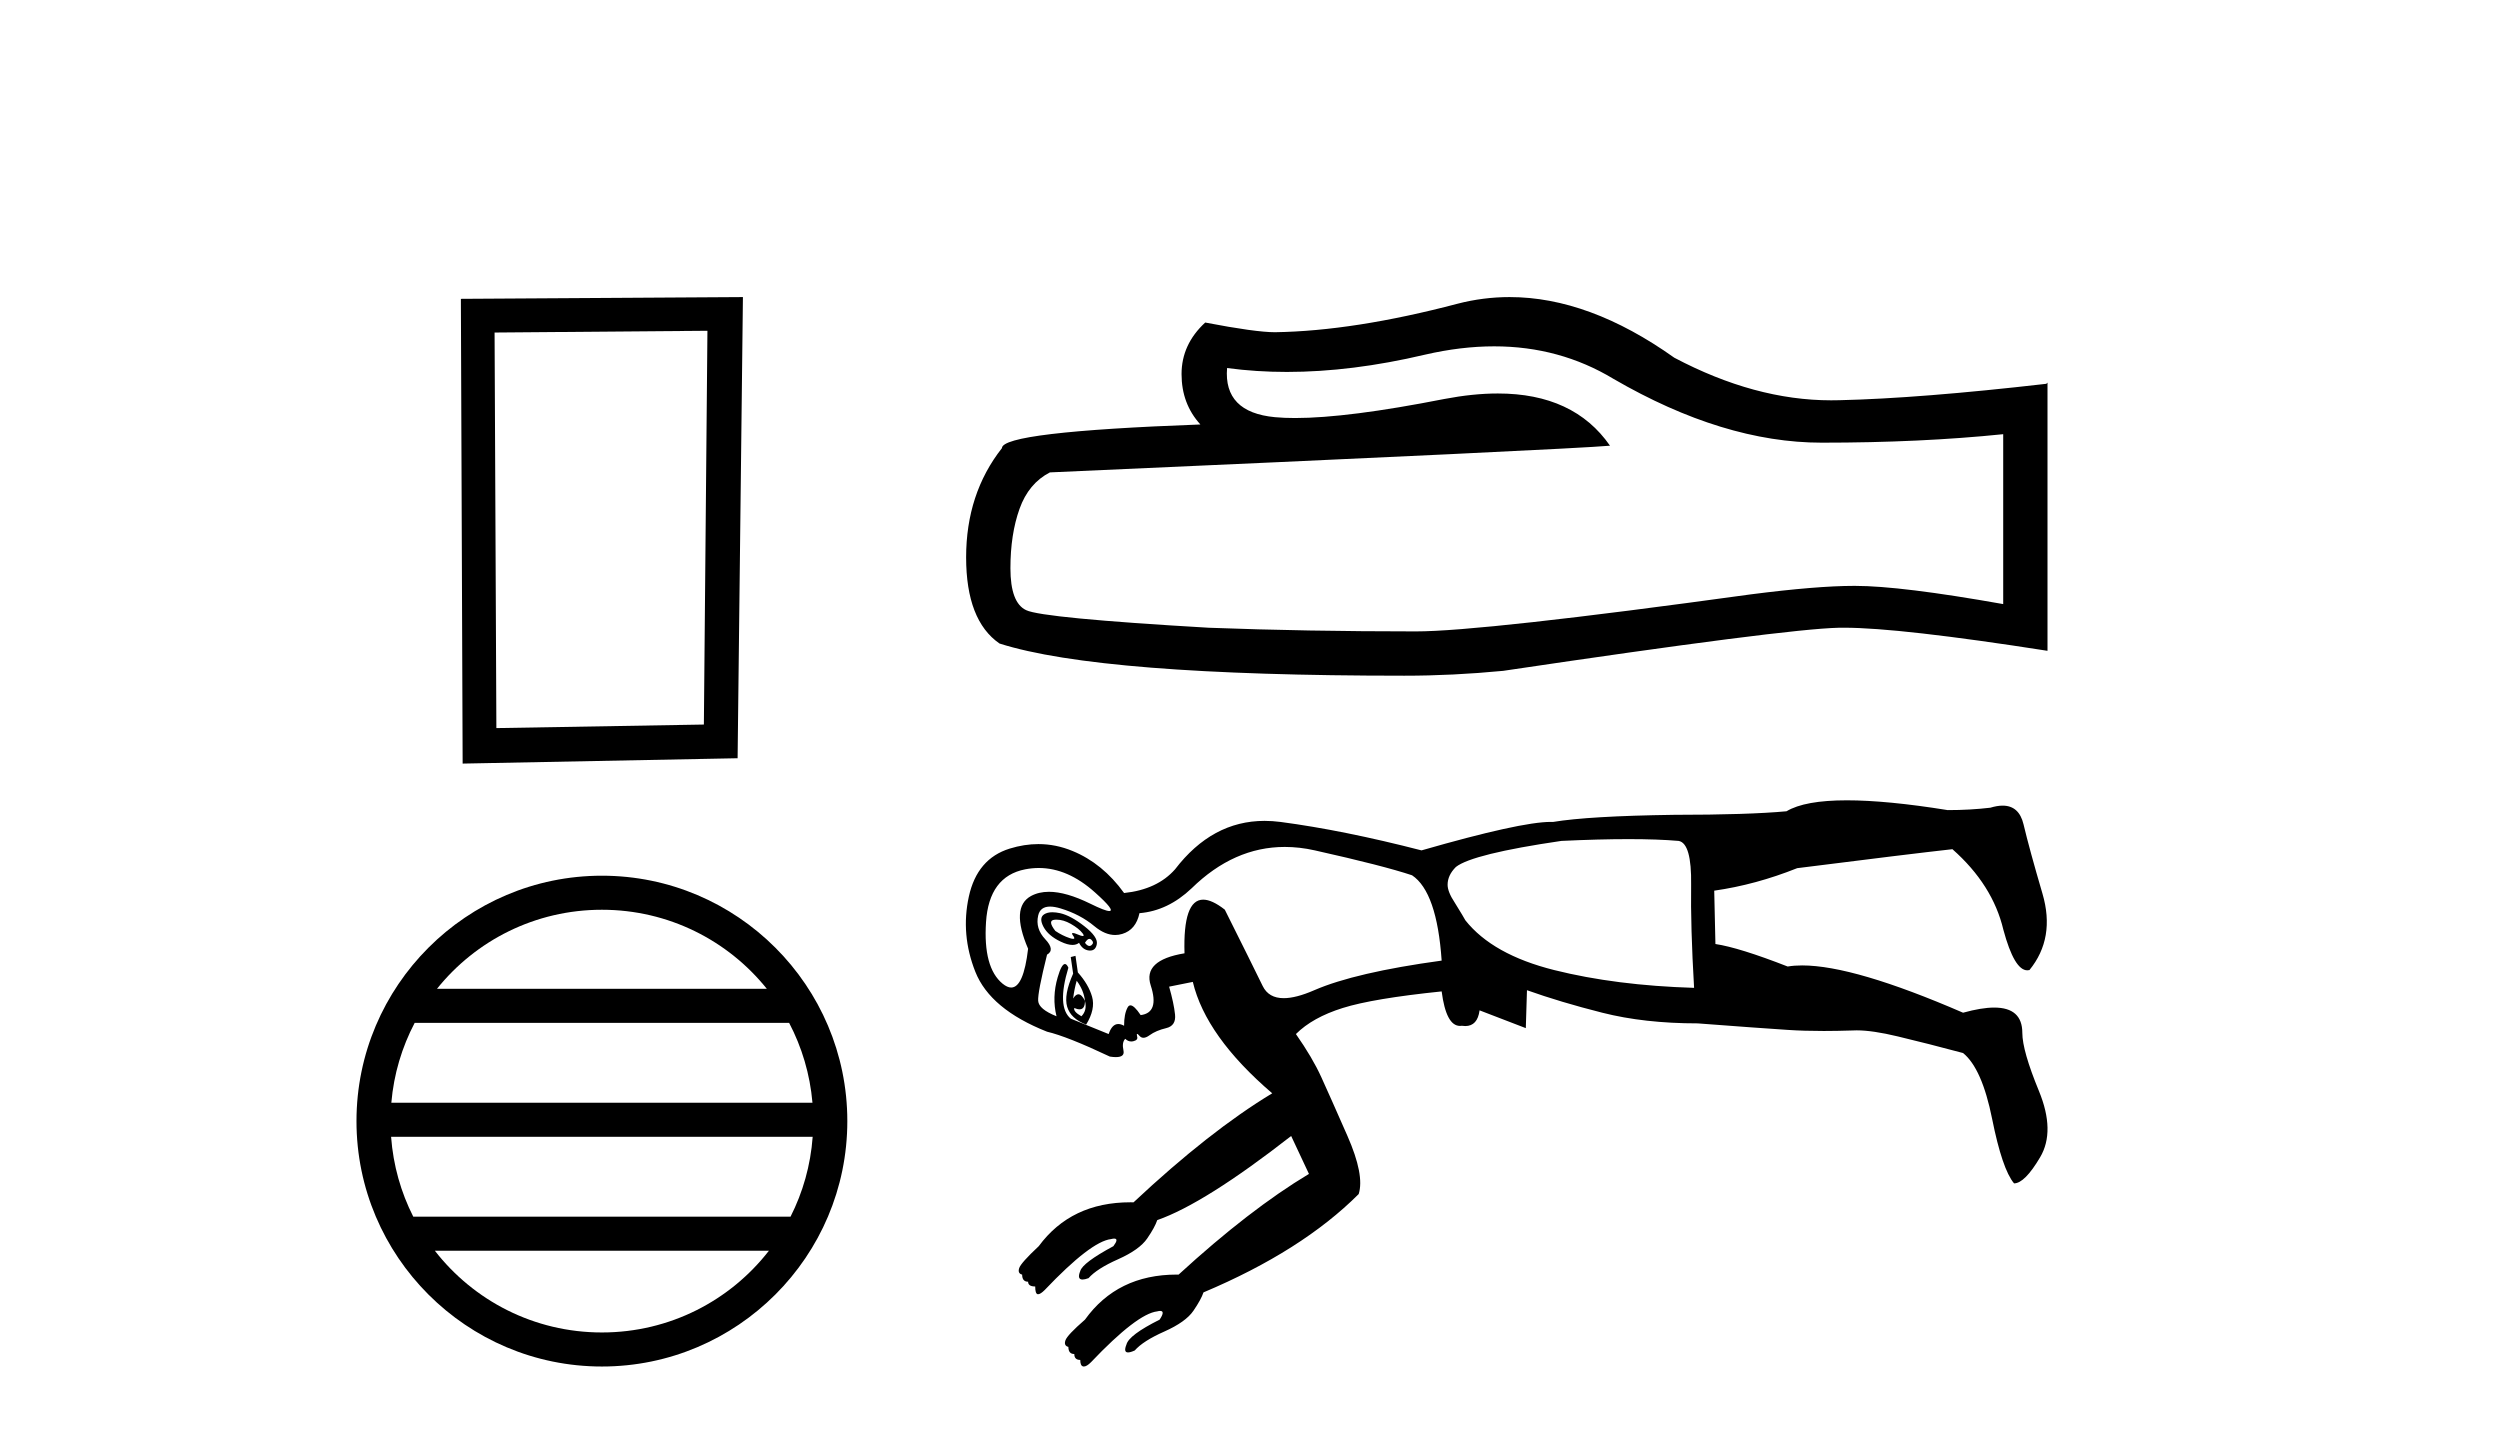
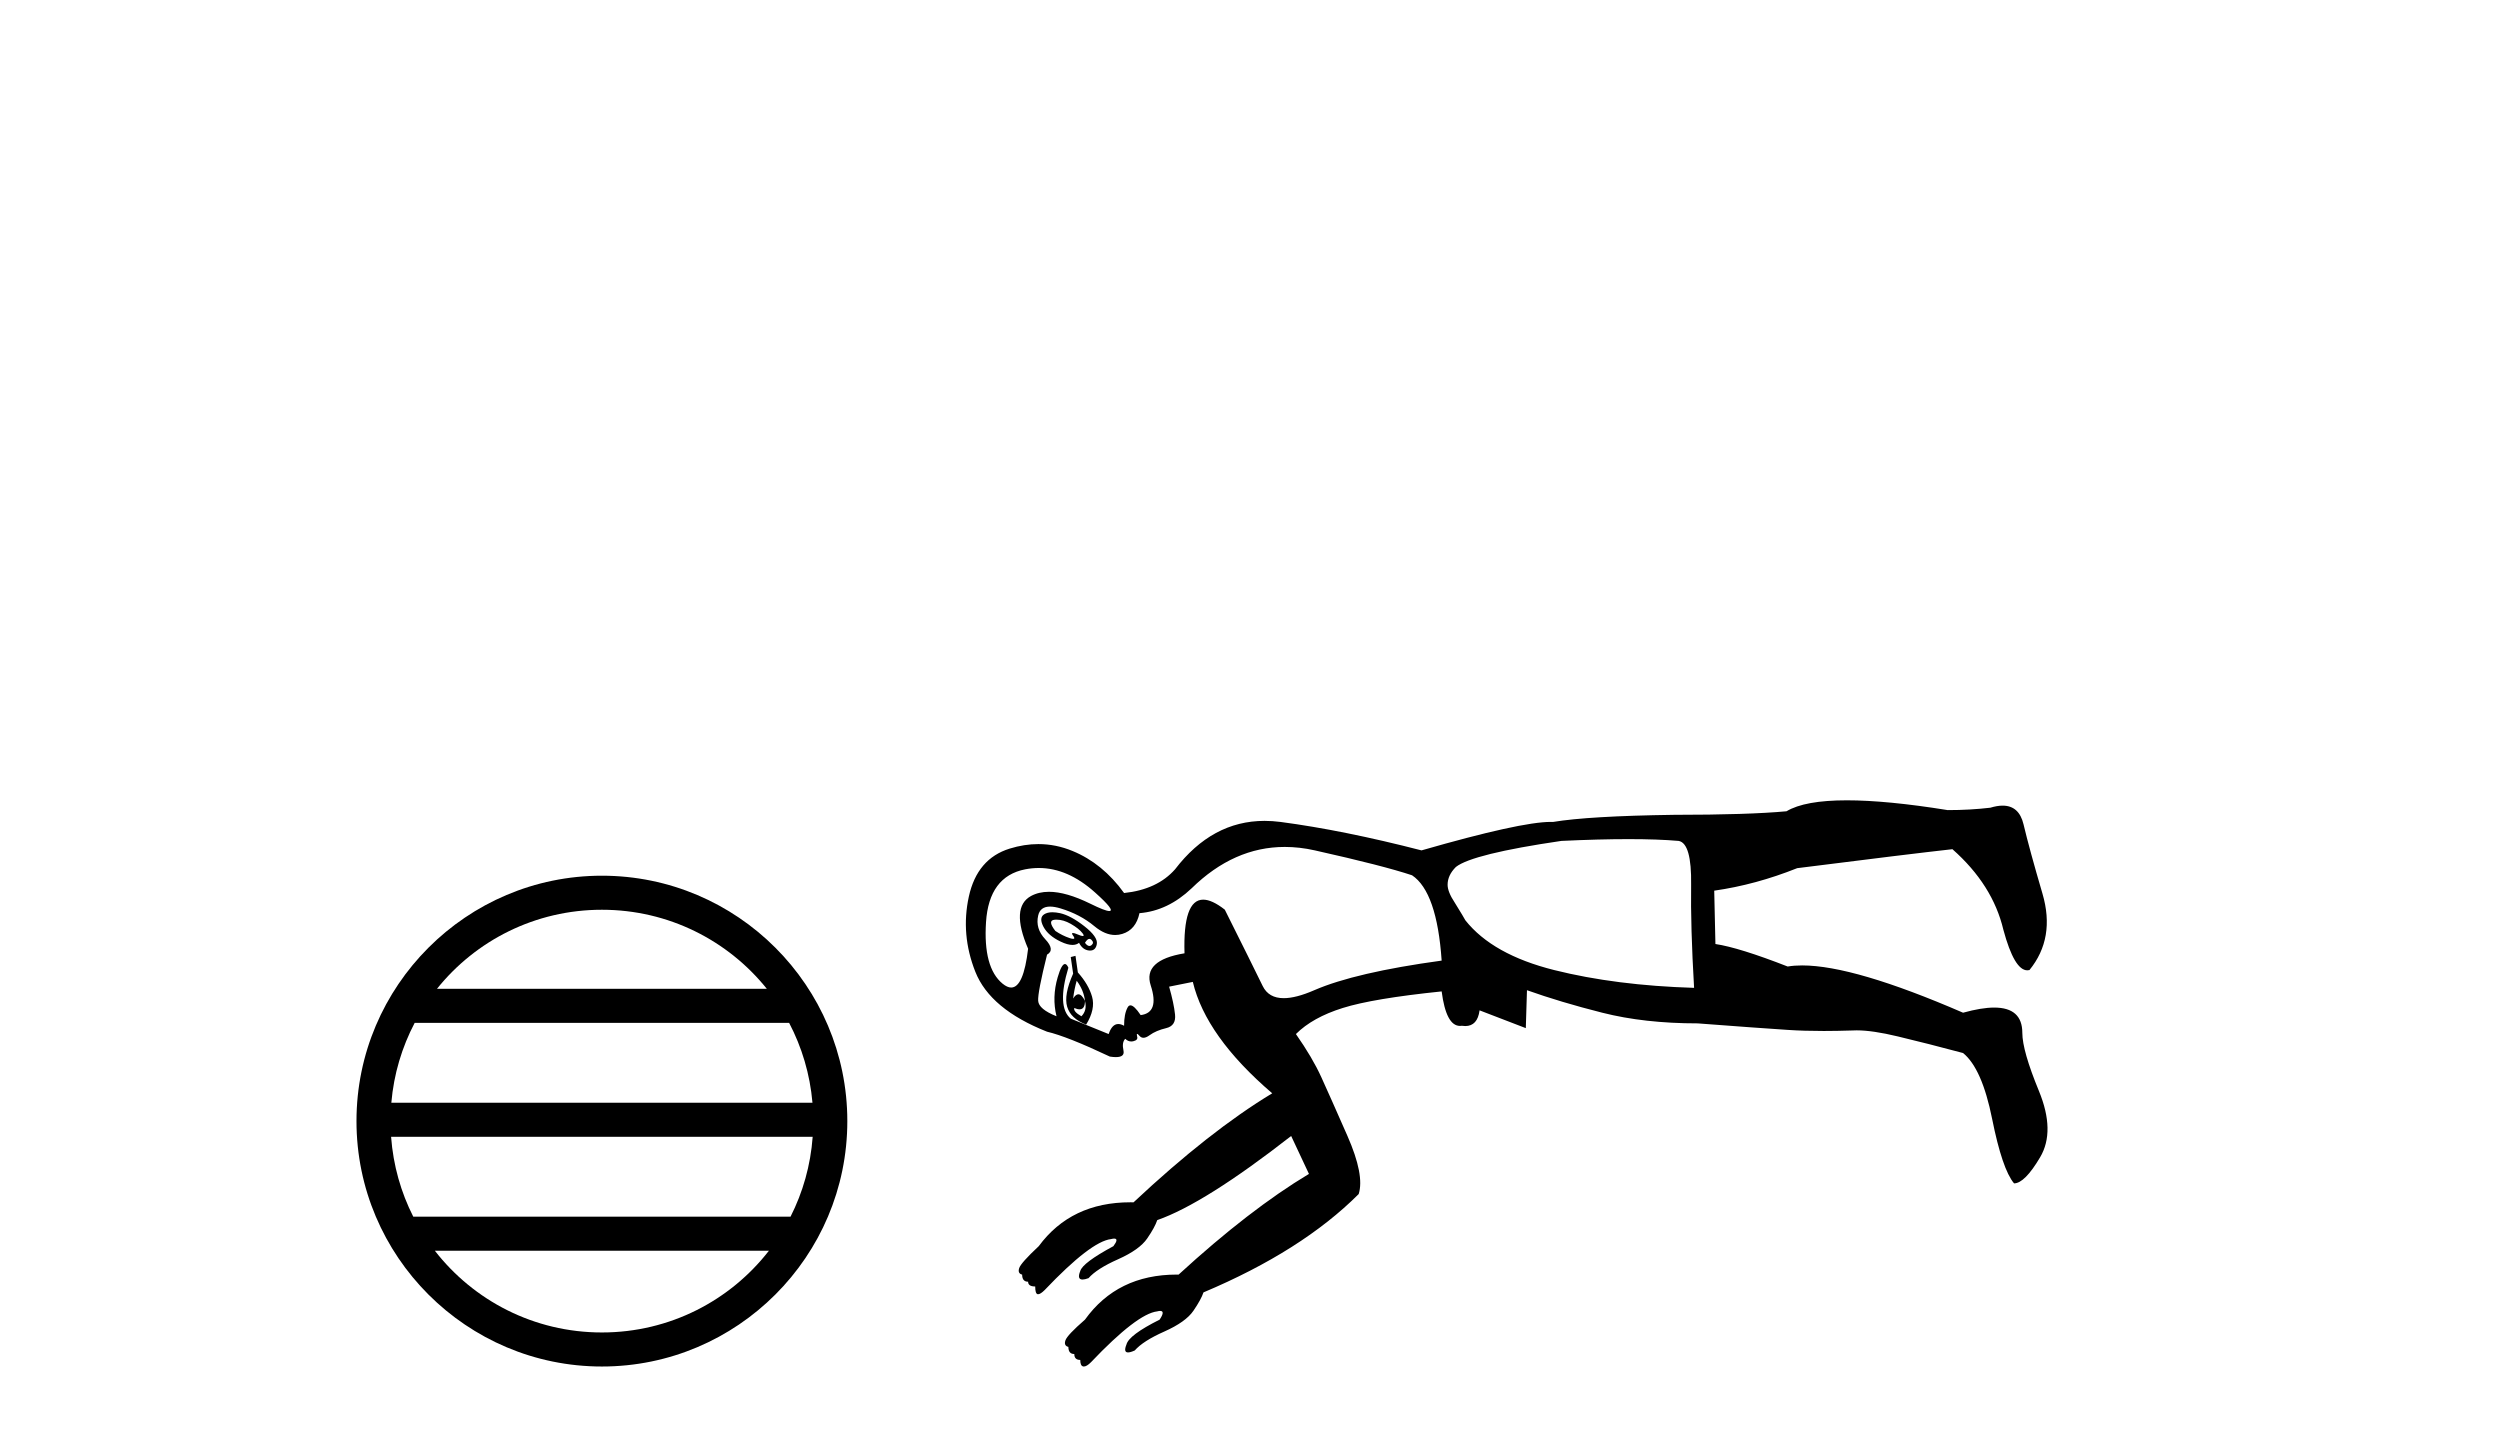
<svg xmlns="http://www.w3.org/2000/svg" width="71.0" height="41.0">
-   <path d="M 20.091 9.394 L 19.99 20.577 L 14.097 20.678 L 14.046 9.444 L 20.091 9.394 ZM 21.099 8.437 L 13.089 8.487 L 13.139 21.686 L 20.948 21.534 L 21.099 8.437 Z" style="fill:#000000;stroke:none" />
  <path d="M 17.094 25.837 C 18.989 25.837 20.677 26.712 21.777 28.081 L 12.411 28.081 C 13.51 26.712 15.198 25.837 17.094 25.837 ZM 22.411 29.049 C 22.772 29.737 23.004 30.504 23.074 31.318 L 11.114 31.318 C 11.183 30.504 11.416 29.737 11.777 29.049 ZM 23.08 32.285 C 23.021 33.097 22.801 33.864 22.451 34.554 L 11.737 34.554 C 11.387 33.864 11.167 33.097 11.107 32.285 ZM 21.837 35.521 C 20.74 36.934 19.024 37.842 17.094 37.842 C 15.163 37.842 13.448 36.934 12.35 35.521 ZM 17.094 24.87 C 13.252 24.87 10.124 27.998 10.124 31.84 C 10.124 35.682 13.252 38.809 17.094 38.809 C 20.936 38.809 24.064 35.682 24.064 31.84 C 24.064 27.998 20.936 24.87 17.094 24.87 Z" style="fill:#000000;stroke:none" />
-   <path d="M 42.434 9.836 Q 44.294 9.836 45.827 10.762 Q 48.946 12.572 51.738 12.572 Q 54.547 12.572 56.891 12.331 L 56.891 17.156 Q 53.979 16.639 52.686 16.639 L 52.652 16.639 Q 51.6 16.639 49.722 16.88 Q 42.087 17.932 40.209 17.932 Q 37.089 17.932 34.332 17.828 Q 29.61 17.553 29.144 17.329 Q 28.696 17.122 28.696 16.139 Q 28.696 15.174 28.955 14.45 Q 29.213 13.727 29.817 13.416 Q 44.569 12.761 45.724 12.658 Q 44.696 11.175 42.538 11.175 Q 41.838 11.175 41.019 11.331 Q 38.271 11.872 36.782 11.872 Q 36.468 11.872 36.21 11.848 Q 34.745 11.71 34.849 10.452 L 34.849 10.452 Q 35.672 10.563 36.548 10.563 Q 38.389 10.563 40.467 10.073 Q 41.492 9.836 42.434 9.836 ZM 42.873 8.437 Q 42.126 8.437 41.398 8.625 Q 38.451 9.401 36.21 9.435 Q 35.659 9.435 34.228 9.16 Q 33.556 9.78 33.556 10.624 Q 33.556 11.469 34.091 12.055 Q 28.455 12.262 28.455 12.727 Q 27.438 14.02 27.438 15.829 Q 27.438 17.621 28.386 18.276 Q 31.247 19.19 39.881 19.19 Q 41.26 19.19 42.69 19.052 Q 50.687 17.863 52.221 17.828 Q 52.293 17.827 52.372 17.827 Q 53.947 17.827 58.149 18.483 L 58.149 10.866 L 58.115 10.9 Q 54.513 11.314 52.238 11.366 Q 52.121 11.369 52.004 11.369 Q 49.839 11.369 47.55 10.159 Q 45.129 8.437 42.873 8.437 Z" style="fill:#000000;stroke:none" />
  <path d="M 30.004 26.118 C 30.135 26.118 30.27 26.158 30.409 26.237 C 30.566 26.327 30.679 26.417 30.746 26.507 C 30.784 26.558 30.786 26.584 30.751 26.584 C 30.725 26.584 30.679 26.569 30.611 26.54 C 30.544 26.511 30.497 26.497 30.471 26.497 C 30.436 26.497 30.438 26.523 30.477 26.574 C 30.522 26.634 30.522 26.664 30.477 26.664 C 30.454 26.664 30.421 26.656 30.376 26.641 C 30.241 26.596 30.106 26.529 29.972 26.439 C 29.815 26.237 29.809 26.131 29.955 26.12 C 29.971 26.118 29.987 26.118 30.004 26.118 ZM 30.94 26.664 C 30.96 26.664 30.98 26.673 30.998 26.692 C 31.054 26.748 31.054 26.798 30.998 26.843 C 30.98 26.858 30.96 26.866 30.94 26.866 C 30.9 26.866 30.858 26.836 30.813 26.776 C 30.858 26.701 30.9 26.664 30.94 26.664 ZM 29.888 25.908 C 29.791 25.908 29.713 25.928 29.652 25.968 C 29.551 26.035 29.546 26.153 29.635 26.322 C 29.725 26.49 29.888 26.63 30.123 26.742 C 30.254 26.805 30.366 26.836 30.459 26.836 C 30.533 26.836 30.595 26.816 30.645 26.776 C 30.712 26.91 30.808 26.983 30.931 26.995 C 30.94 26.995 30.95 26.996 30.959 26.996 C 31.065 26.996 31.129 26.934 31.15 26.81 C 31.172 26.675 31.054 26.507 30.796 26.305 C 30.538 26.103 30.308 25.979 30.106 25.934 C 30.026 25.917 29.953 25.908 29.888 25.908 ZM 29.502 24.651 C 30.049 24.651 30.582 24.882 31.099 25.346 C 31.492 25.697 31.627 25.873 31.503 25.873 C 31.425 25.873 31.246 25.804 30.965 25.665 C 30.507 25.44 30.116 25.327 29.791 25.327 C 29.598 25.327 29.428 25.367 29.282 25.446 C 28.889 25.66 28.861 26.159 29.198 26.944 C 29.112 27.678 28.952 28.046 28.717 28.046 C 28.644 28.046 28.563 28.009 28.474 27.937 C 28.104 27.634 27.947 27.051 28.003 26.187 C 28.059 25.323 28.429 24.824 29.114 24.689 C 29.244 24.664 29.373 24.651 29.502 24.651 ZM 46.252 23.831 C 46.808 23.831 47.282 23.848 47.674 23.882 C 47.921 23.926 48.039 24.341 48.028 25.127 C 48.016 25.912 48.044 26.888 48.112 28.055 C 46.631 28.01 45.307 27.842 44.14 27.55 C 42.974 27.258 42.132 26.787 41.616 26.136 C 41.594 26.092 41.493 25.923 41.313 25.632 C 41.179 25.43 41.112 25.261 41.112 25.127 C 41.112 24.947 41.19 24.779 41.347 24.622 C 41.661 24.375 42.66 24.128 44.342 23.882 C 45.06 23.848 45.697 23.831 46.252 23.831 ZM 30.578 27.853 C 30.712 28.032 30.791 28.223 30.813 28.425 C 30.751 28.3 30.689 28.238 30.626 28.238 C 30.576 28.238 30.526 28.278 30.477 28.358 C 30.499 28.178 30.533 28.01 30.578 27.853 ZM 30.813 28.425 C 30.858 28.604 30.824 28.75 30.712 28.862 C 30.555 28.773 30.488 28.694 30.51 28.627 L 30.51 28.627 C 30.568 28.653 30.617 28.665 30.659 28.665 C 30.762 28.665 30.813 28.585 30.813 28.425 ZM 30.544 27.146 L 30.409 27.18 L 30.477 27.651 C 30.297 28.055 30.241 28.369 30.308 28.593 C 30.376 28.818 30.555 28.986 30.847 29.098 C 31.026 28.806 31.082 28.543 31.015 28.307 C 30.948 28.072 30.813 27.842 30.611 27.617 L 30.544 27.146 ZM 36.487 24.053 C 36.766 24.053 37.051 24.085 37.342 24.151 C 38.644 24.442 39.563 24.678 40.102 24.858 C 40.573 25.172 40.854 25.979 40.943 27.281 C 39.305 27.505 38.099 27.786 37.325 28.122 C 36.979 28.273 36.69 28.348 36.458 28.348 C 36.172 28.348 35.973 28.233 35.861 28.004 C 35.659 27.589 35.3 26.866 34.784 25.834 C 34.541 25.644 34.337 25.55 34.171 25.55 C 33.786 25.55 33.609 26.058 33.64 27.074 L 33.64 27.074 C 32.845 27.205 32.525 27.51 32.681 27.987 C 32.849 28.503 32.754 28.784 32.395 28.829 C 32.272 28.644 32.175 28.552 32.105 28.552 C 32.073 28.552 32.046 28.571 32.025 28.61 C 31.957 28.733 31.924 28.907 31.924 29.132 C 31.864 29.099 31.81 29.082 31.76 29.082 C 31.641 29.082 31.55 29.177 31.486 29.367 L 30.409 28.93 C 30.14 28.705 30.118 28.223 30.342 27.483 C 30.311 27.413 30.279 27.378 30.245 27.378 C 30.181 27.378 30.112 27.502 30.039 27.752 C 29.927 28.133 29.916 28.503 30.005 28.862 C 29.669 28.728 29.495 28.582 29.484 28.425 C 29.473 28.268 29.557 27.83 29.736 27.112 C 29.893 27.023 29.876 26.877 29.686 26.675 C 29.495 26.473 29.428 26.249 29.484 26.002 C 29.522 25.832 29.635 25.747 29.822 25.747 C 29.907 25.747 30.008 25.765 30.123 25.8 C 30.493 25.912 30.813 26.08 31.082 26.305 C 31.282 26.471 31.478 26.554 31.672 26.554 C 31.739 26.554 31.806 26.544 31.873 26.523 C 32.131 26.445 32.294 26.249 32.361 25.934 C 32.9 25.89 33.393 25.654 33.842 25.228 C 34.643 24.444 35.525 24.053 36.487 24.053 ZM 52.452 22.729 C 51.655 22.729 51.083 22.832 50.737 23.04 C 50.019 23.107 48.953 23.141 47.54 23.141 C 45.924 23.164 44.78 23.231 44.107 23.343 C 44.086 23.342 44.064 23.342 44.042 23.342 C 43.472 23.342 42.248 23.611 40.371 24.151 C 38.89 23.769 37.555 23.5 36.366 23.343 C 36.212 23.323 36.061 23.313 35.913 23.313 C 34.921 23.313 34.074 23.771 33.371 24.689 C 33.034 25.071 32.552 25.295 31.924 25.362 C 31.52 24.801 31.032 24.403 30.46 24.168 C 30.144 24.037 29.821 23.972 29.491 23.972 C 29.224 23.972 28.952 24.015 28.676 24.1 C 28.059 24.291 27.672 24.745 27.515 25.463 C 27.358 26.181 27.42 26.894 27.7 27.6 C 27.981 28.307 28.659 28.874 29.736 29.3 C 30.118 29.39 30.712 29.625 31.52 30.007 C 31.585 30.017 31.642 30.022 31.69 30.022 C 31.861 30.022 31.933 29.961 31.907 29.838 C 31.873 29.681 31.89 29.569 31.957 29.502 C 32.008 29.552 32.065 29.578 32.128 29.578 C 32.149 29.578 32.171 29.575 32.193 29.569 C 32.283 29.547 32.316 29.502 32.294 29.435 C 32.282 29.387 32.283 29.363 32.296 29.363 C 32.308 29.363 32.33 29.381 32.361 29.418 C 32.393 29.454 32.43 29.473 32.474 29.473 C 32.524 29.473 32.582 29.449 32.647 29.401 C 32.771 29.311 32.928 29.244 33.119 29.199 C 33.309 29.154 33.393 29.025 33.371 28.812 C 33.349 28.599 33.292 28.335 33.203 28.021 L 33.876 27.886 C 34.123 28.919 34.874 29.973 36.131 31.05 C 34.942 31.768 33.629 32.8 32.193 34.146 C 32.163 34.146 32.133 34.145 32.104 34.145 C 30.98 34.145 30.113 34.561 29.501 35.391 C 29.164 35.706 28.979 35.913 28.945 36.014 C 28.912 36.115 28.94 36.177 29.029 36.199 C 29.029 36.334 29.086 36.401 29.198 36.401 C 29.198 36.491 29.265 36.536 29.4 36.536 C 29.4 36.67 29.422 36.743 29.467 36.755 C 29.472 36.756 29.477 36.756 29.483 36.756 C 29.527 36.756 29.589 36.716 29.669 36.637 C 30.544 35.717 31.172 35.234 31.554 35.19 C 31.589 35.181 31.619 35.176 31.642 35.176 C 31.736 35.176 31.729 35.248 31.621 35.391 C 31.038 35.706 30.723 35.941 30.679 36.098 C 30.614 36.259 30.636 36.339 30.744 36.339 C 30.787 36.339 30.844 36.326 30.914 36.3 C 31.071 36.121 31.352 35.941 31.756 35.762 C 32.159 35.582 32.434 35.386 32.58 35.173 C 32.726 34.96 32.821 34.786 32.866 34.651 C 33.764 34.337 35.031 33.54 36.669 32.262 L 37.174 33.339 C 36.052 34.012 34.818 34.965 33.472 36.199 L 33.472 36.199 C 33.454 36.198 33.436 36.198 33.419 36.198 C 32.294 36.198 31.426 36.625 30.813 37.478 C 30.477 37.77 30.292 37.966 30.258 38.067 C 30.224 38.168 30.252 38.23 30.342 38.252 C 30.342 38.387 30.398 38.454 30.51 38.454 C 30.51 38.566 30.566 38.622 30.679 38.622 C 30.679 38.735 30.707 38.796 30.763 38.807 C 30.769 38.809 30.775 38.809 30.782 38.809 C 30.835 38.809 30.902 38.769 30.981 38.69 C 31.856 37.77 32.485 37.287 32.866 37.243 C 32.899 37.234 32.926 37.23 32.948 37.23 C 33.049 37.23 33.044 37.313 32.933 37.478 C 32.35 37.77 32.036 38.005 31.991 38.185 C 31.931 38.334 31.946 38.409 32.036 38.409 C 32.081 38.409 32.144 38.391 32.227 38.353 C 32.384 38.174 32.664 37.994 33.068 37.815 C 33.472 37.635 33.747 37.439 33.893 37.226 C 34.038 37.013 34.134 36.839 34.179 36.704 C 36.041 35.919 37.51 34.988 38.587 33.911 C 38.7 33.552 38.593 33.002 38.268 32.262 C 37.942 31.521 37.696 30.966 37.527 30.596 C 37.359 30.225 37.118 29.816 36.804 29.367 C 37.118 29.053 37.561 28.806 38.133 28.627 C 38.705 28.447 39.642 28.29 40.943 28.156 C 41.028 28.809 41.201 29.136 41.464 29.136 C 41.48 29.136 41.498 29.134 41.515 29.132 C 41.55 29.137 41.582 29.14 41.613 29.14 C 41.845 29.14 41.981 28.991 42.02 28.694 L 43.333 29.199 L 43.366 28.122 C 43.995 28.346 44.707 28.56 45.504 28.761 C 46.3 28.963 47.203 29.064 48.213 29.064 C 49.402 29.154 50.254 29.216 50.77 29.249 C 51.08 29.27 51.422 29.28 51.796 29.28 C 52.046 29.28 52.31 29.275 52.588 29.266 C 52.633 29.263 52.68 29.262 52.73 29.262 C 53.029 29.262 53.42 29.319 53.9 29.435 C 54.461 29.569 55.078 29.726 55.751 29.906 C 56.11 30.197 56.385 30.82 56.576 31.774 C 56.767 32.727 56.974 33.339 57.199 33.608 C 57.4 33.608 57.647 33.361 57.939 32.867 C 58.231 32.374 58.219 31.746 57.905 30.983 C 57.591 30.22 57.434 29.67 57.434 29.334 C 57.434 28.854 57.168 28.615 56.636 28.615 C 56.395 28.615 56.1 28.664 55.751 28.761 C 53.687 27.866 52.164 27.418 51.181 27.418 C 51.032 27.418 50.895 27.428 50.77 27.449 C 49.851 27.09 49.166 26.877 48.718 26.81 L 48.684 25.295 C 49.469 25.183 50.254 24.97 51.04 24.656 C 53.171 24.386 54.641 24.207 55.449 24.117 C 56.211 24.79 56.694 25.553 56.896 26.406 C 57.103 27.174 57.33 27.557 57.576 27.557 C 57.596 27.557 57.616 27.555 57.636 27.55 C 58.13 26.944 58.253 26.221 58.006 25.379 C 57.759 24.538 57.58 23.882 57.468 23.41 C 57.384 23.057 57.186 22.88 56.875 22.88 C 56.771 22.88 56.654 22.9 56.525 22.939 C 56.144 22.984 55.74 23.007 55.314 23.007 C 54.159 22.821 53.205 22.729 52.452 22.729 Z" style="fill:#000000;stroke:none" />
</svg>